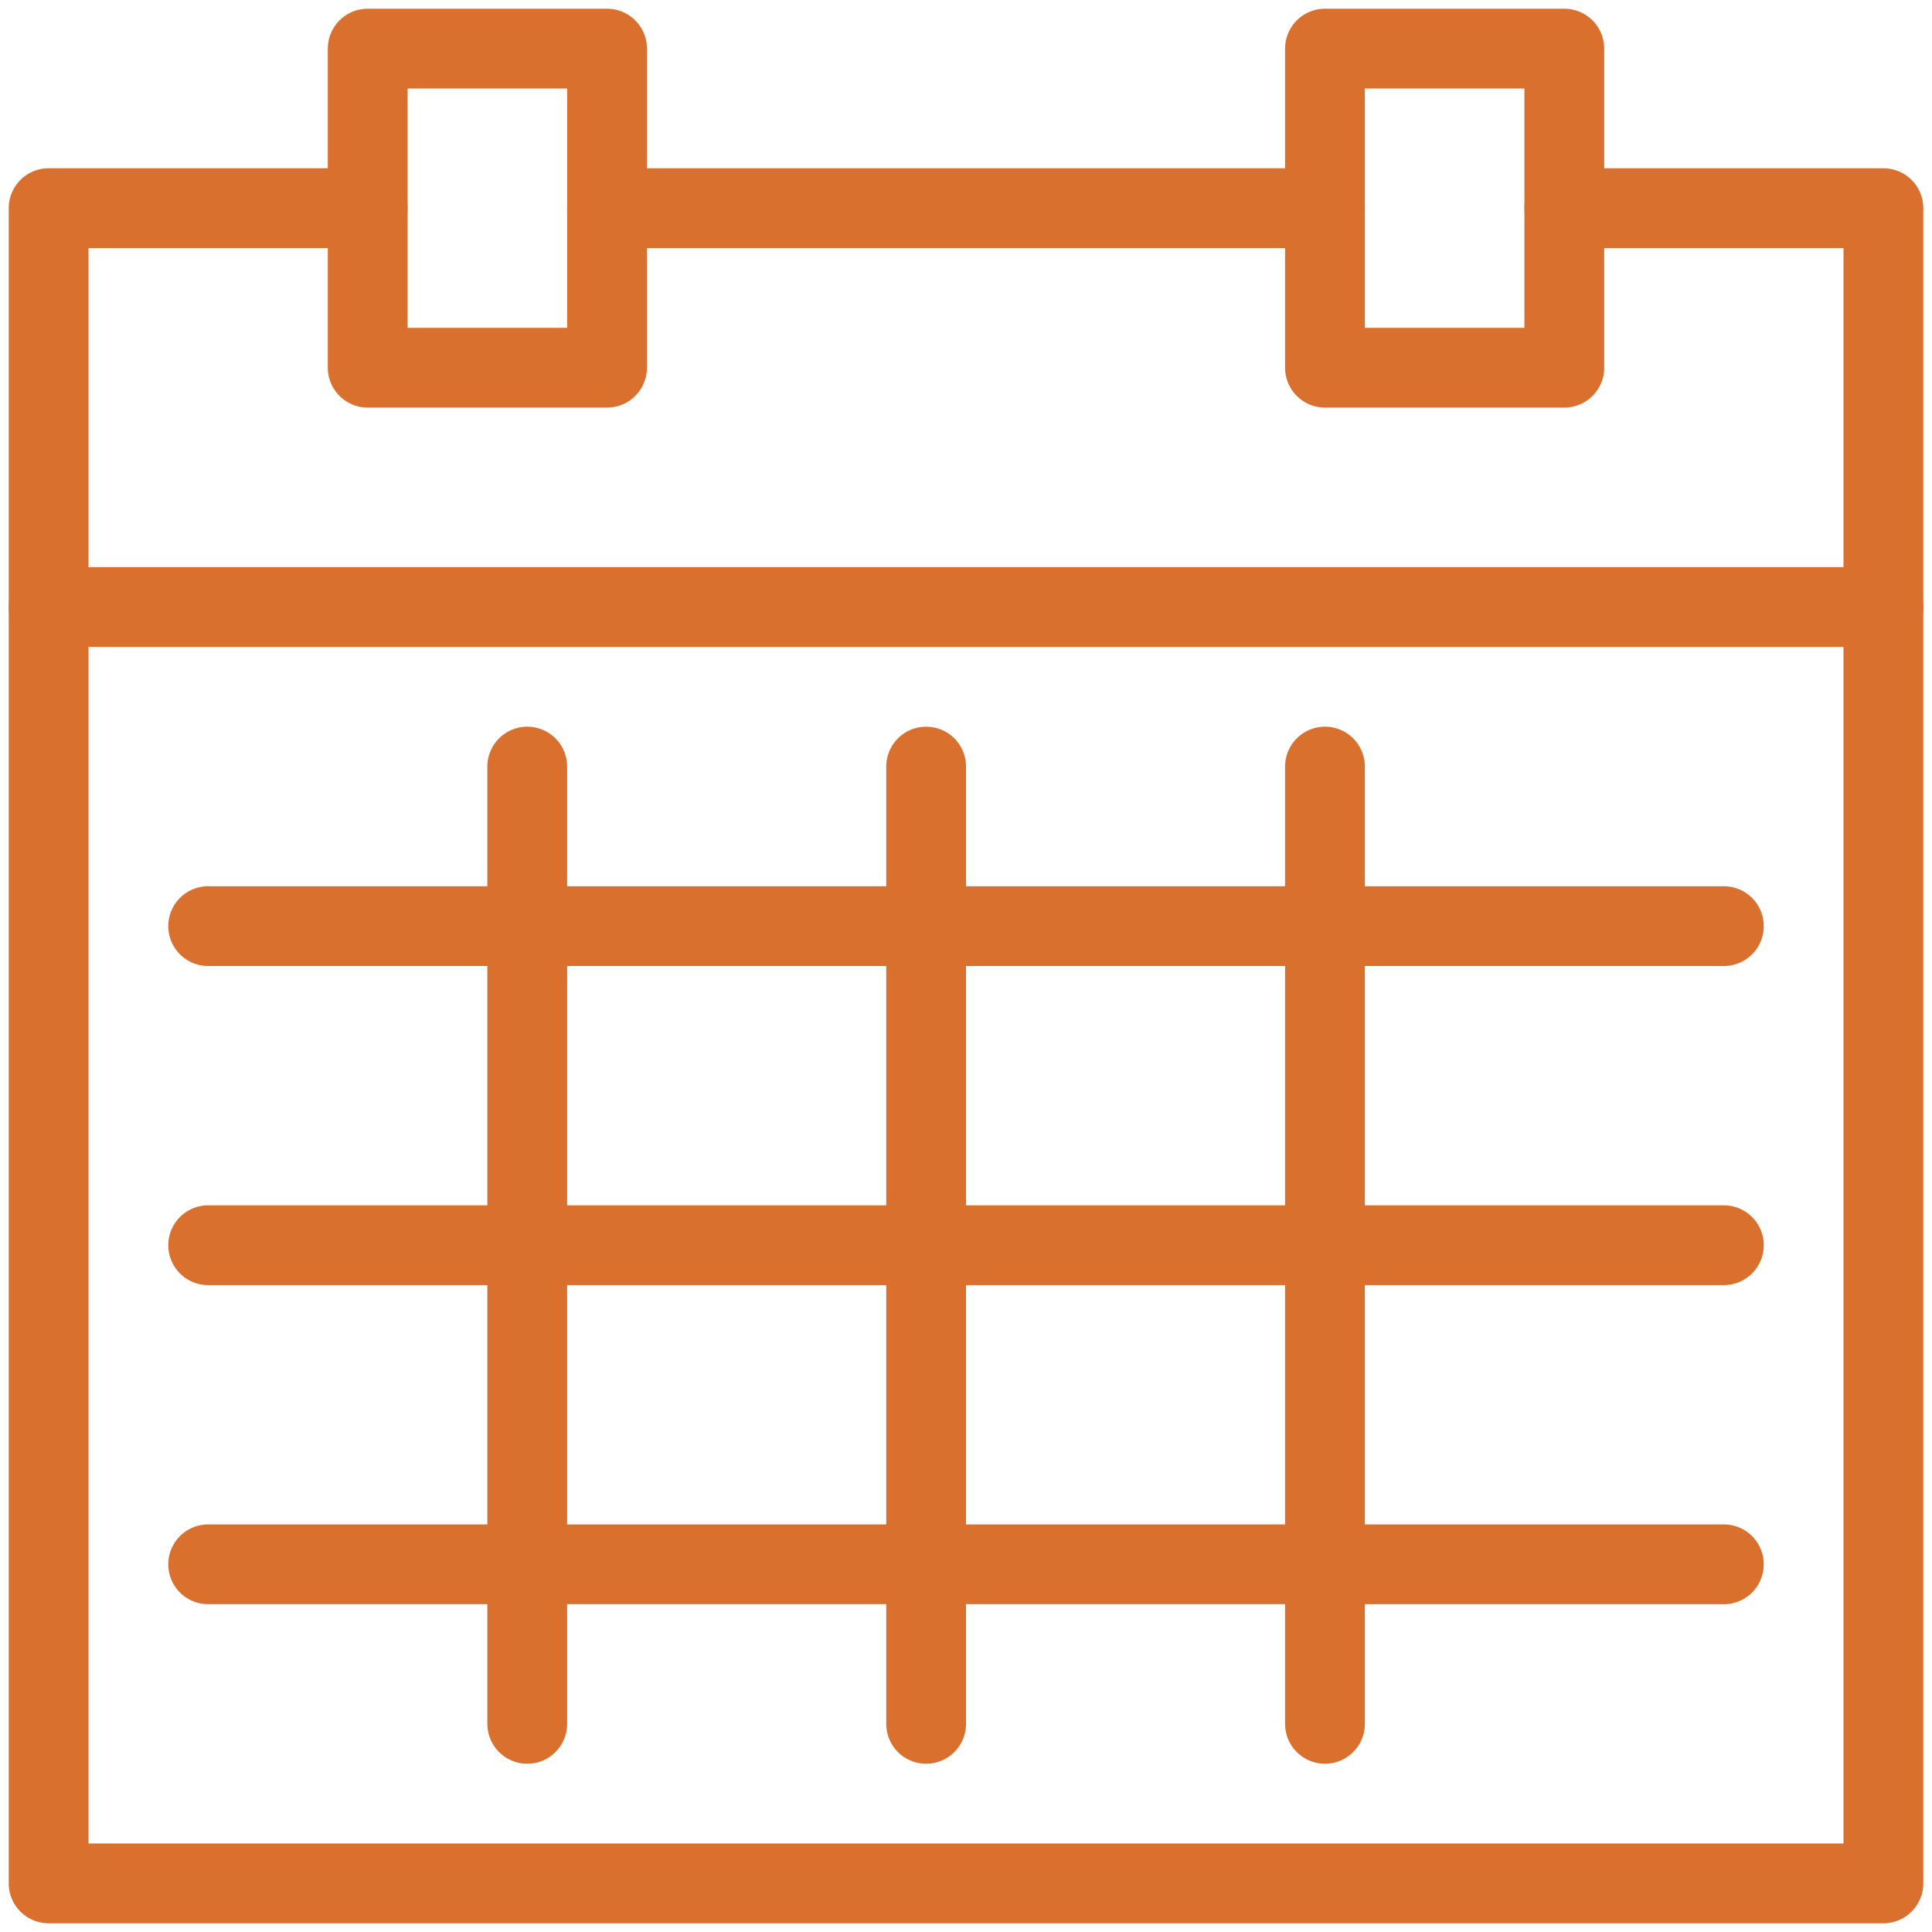
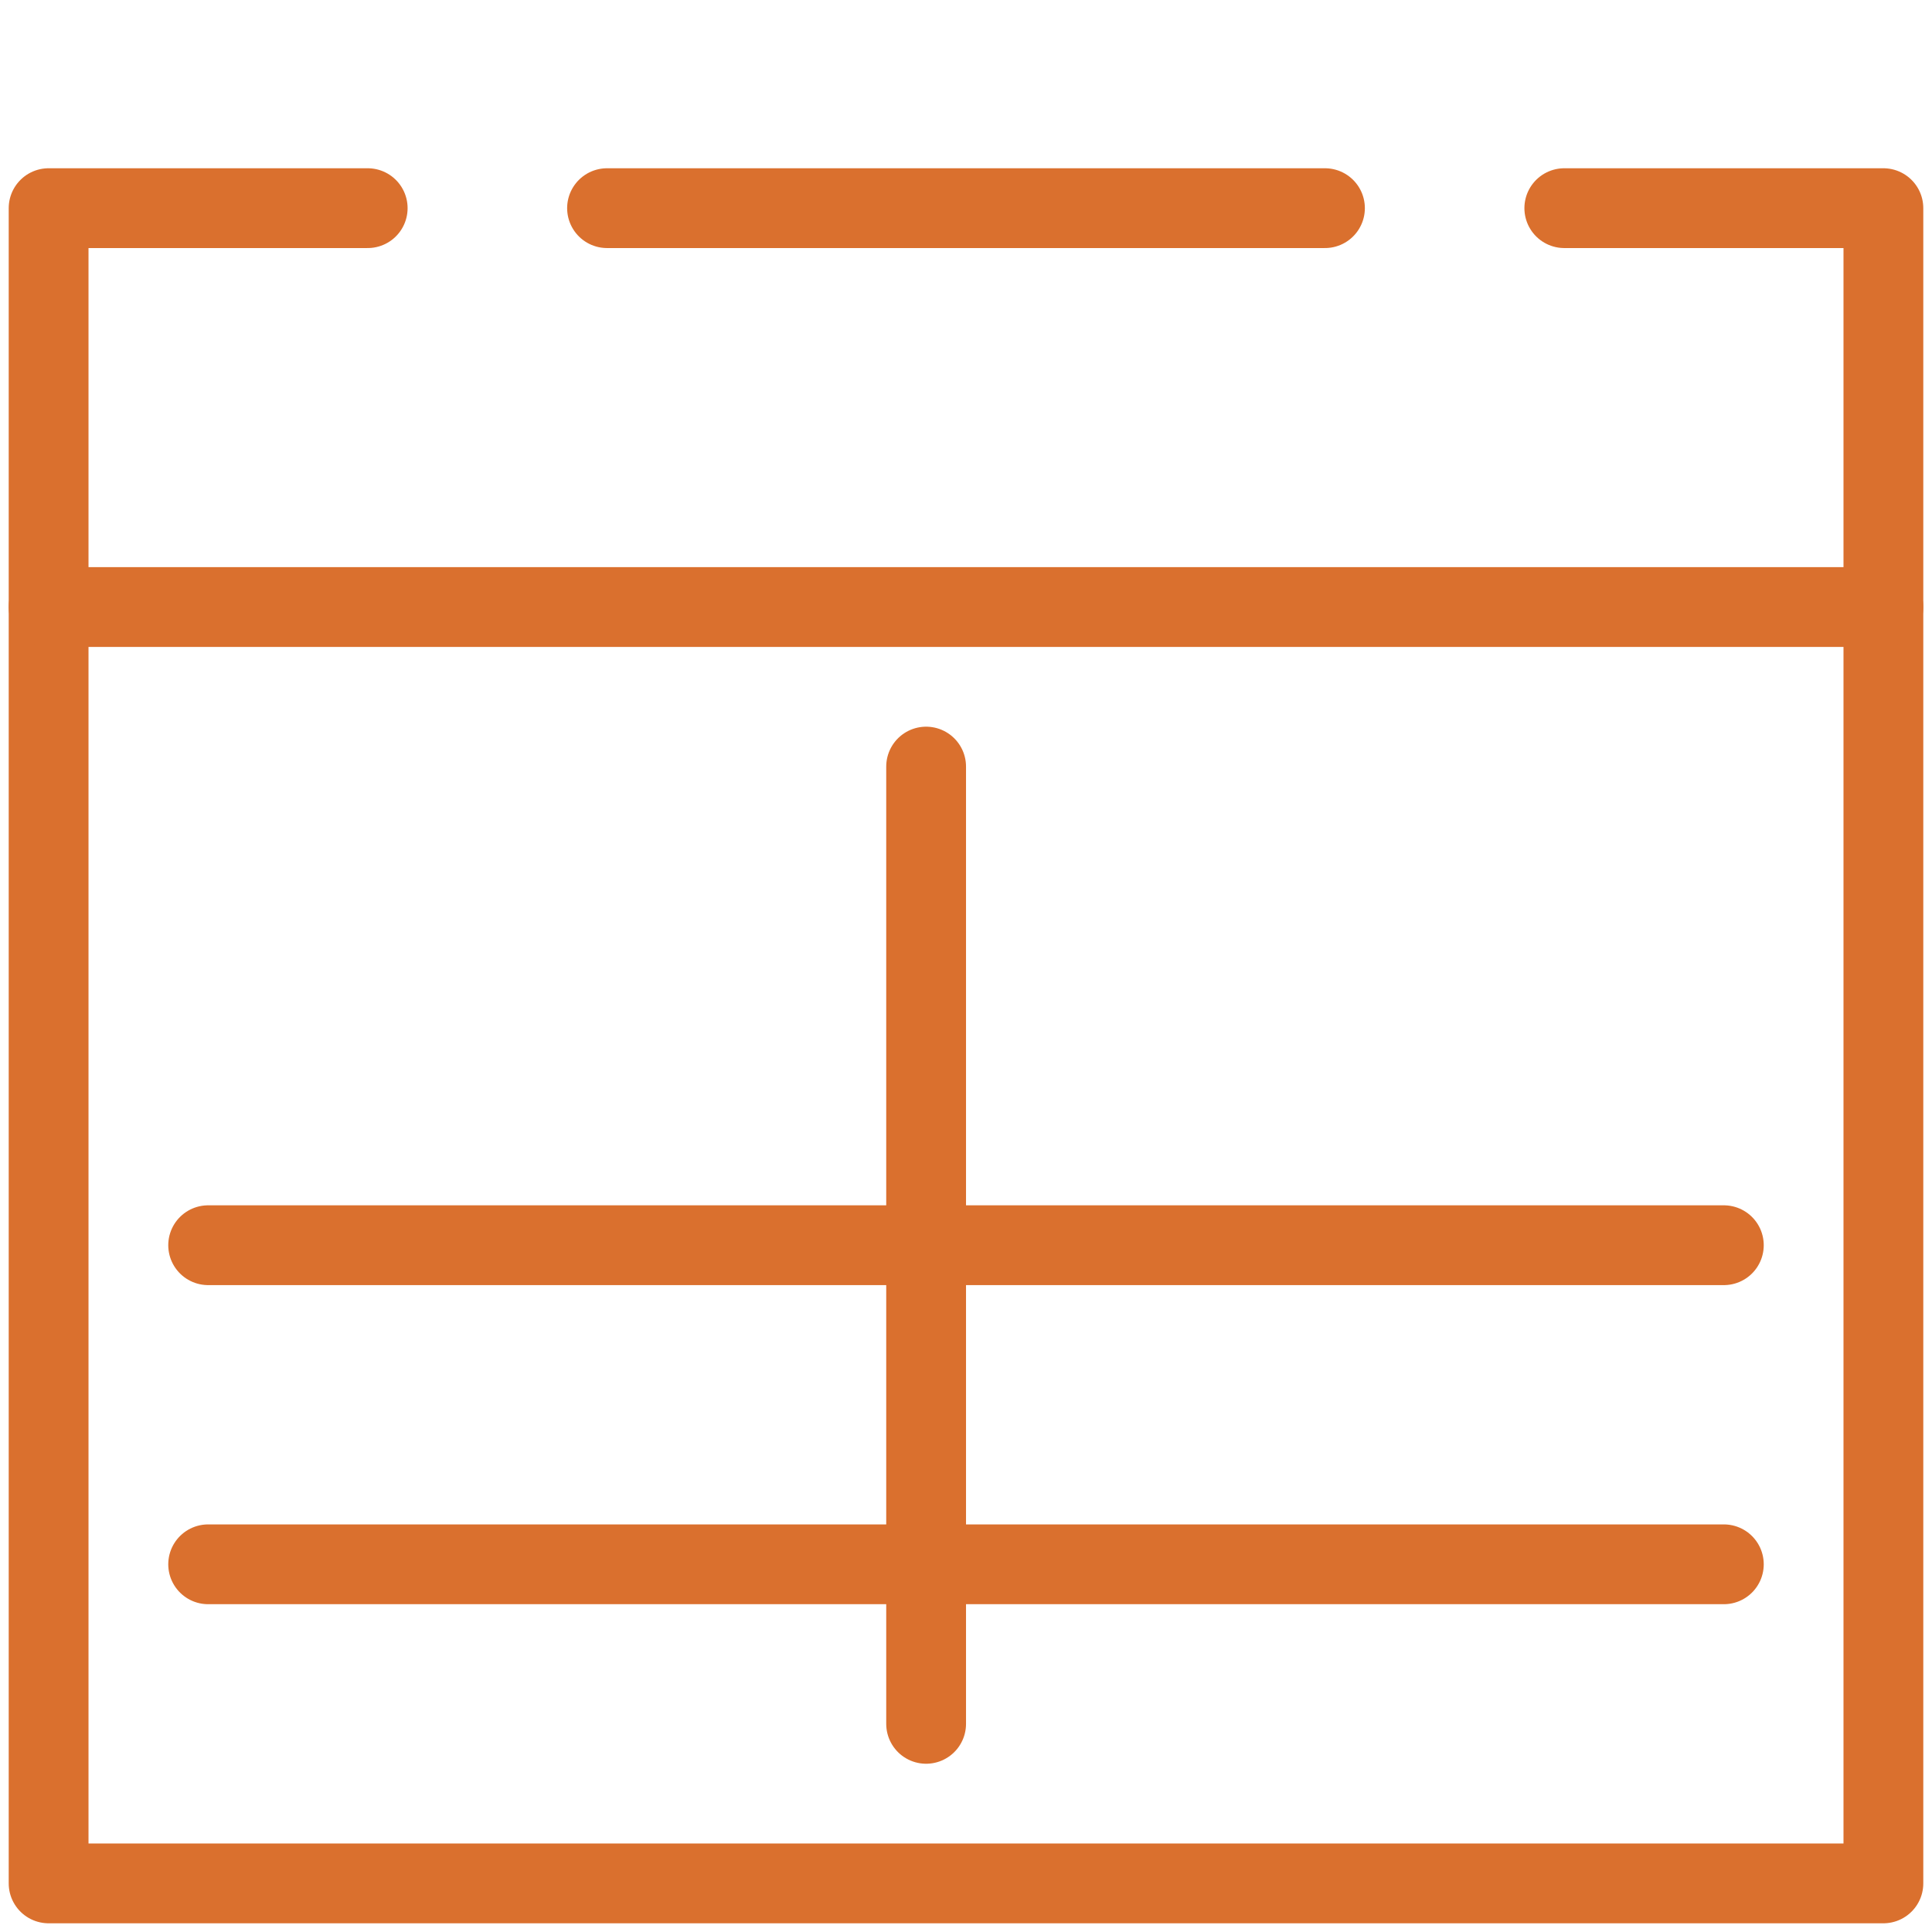
<svg xmlns="http://www.w3.org/2000/svg" width="50px" height="50px" viewBox="0 0 50 50" version="1.1">
  <title>goods1</title>
  <desc>Created with Sketch.</desc>
  <defs />
  <g id="Page-1" stroke="none" stroke-width="1" fill="none" fill-rule="evenodd" stroke-linecap="round" stroke-linejoin="round">
    <g id="goods1" transform="translate(1, 1)" stroke="#DA702E" stroke-width="2.065">
      <polyline id="Stroke-3146" points="8.516 4.387 0.258 4.387 0.258 47.742 47.742 47.742 47.742 4.387 39.484 4.387" />
-       <polygon id="Stroke-3147" points="8.516 8.516 14.71 8.516 14.71 0.258 8.516 0.258" />
-       <polygon id="Stroke-3148" points="33.29 8.516 39.484 8.516 39.484 0.258 33.29 0.258" />
      <path d="M14.71,4.387 L33.29,4.387" id="Stroke-3149" />
      <path d="M0.258,14.71 L47.742,14.71" id="Stroke-3150" />
-       <path d="M12.645,18.839 L12.645,43.613" id="Stroke-3151" />
      <path d="M22.968,18.839 L22.968,43.613" id="Stroke-3152" />
-       <path d="M33.29,18.839 L33.29,43.613" id="Stroke-3153" />
-       <path d="M4.387,22.968 L43.613,22.968" id="Stroke-3154" />
      <path d="M4.387,31.226 L43.613,31.226" id="Stroke-3155" />
      <path d="M4.387,39.484 L43.613,39.484" id="Stroke-3156" />
    </g>
  </g>
</svg>